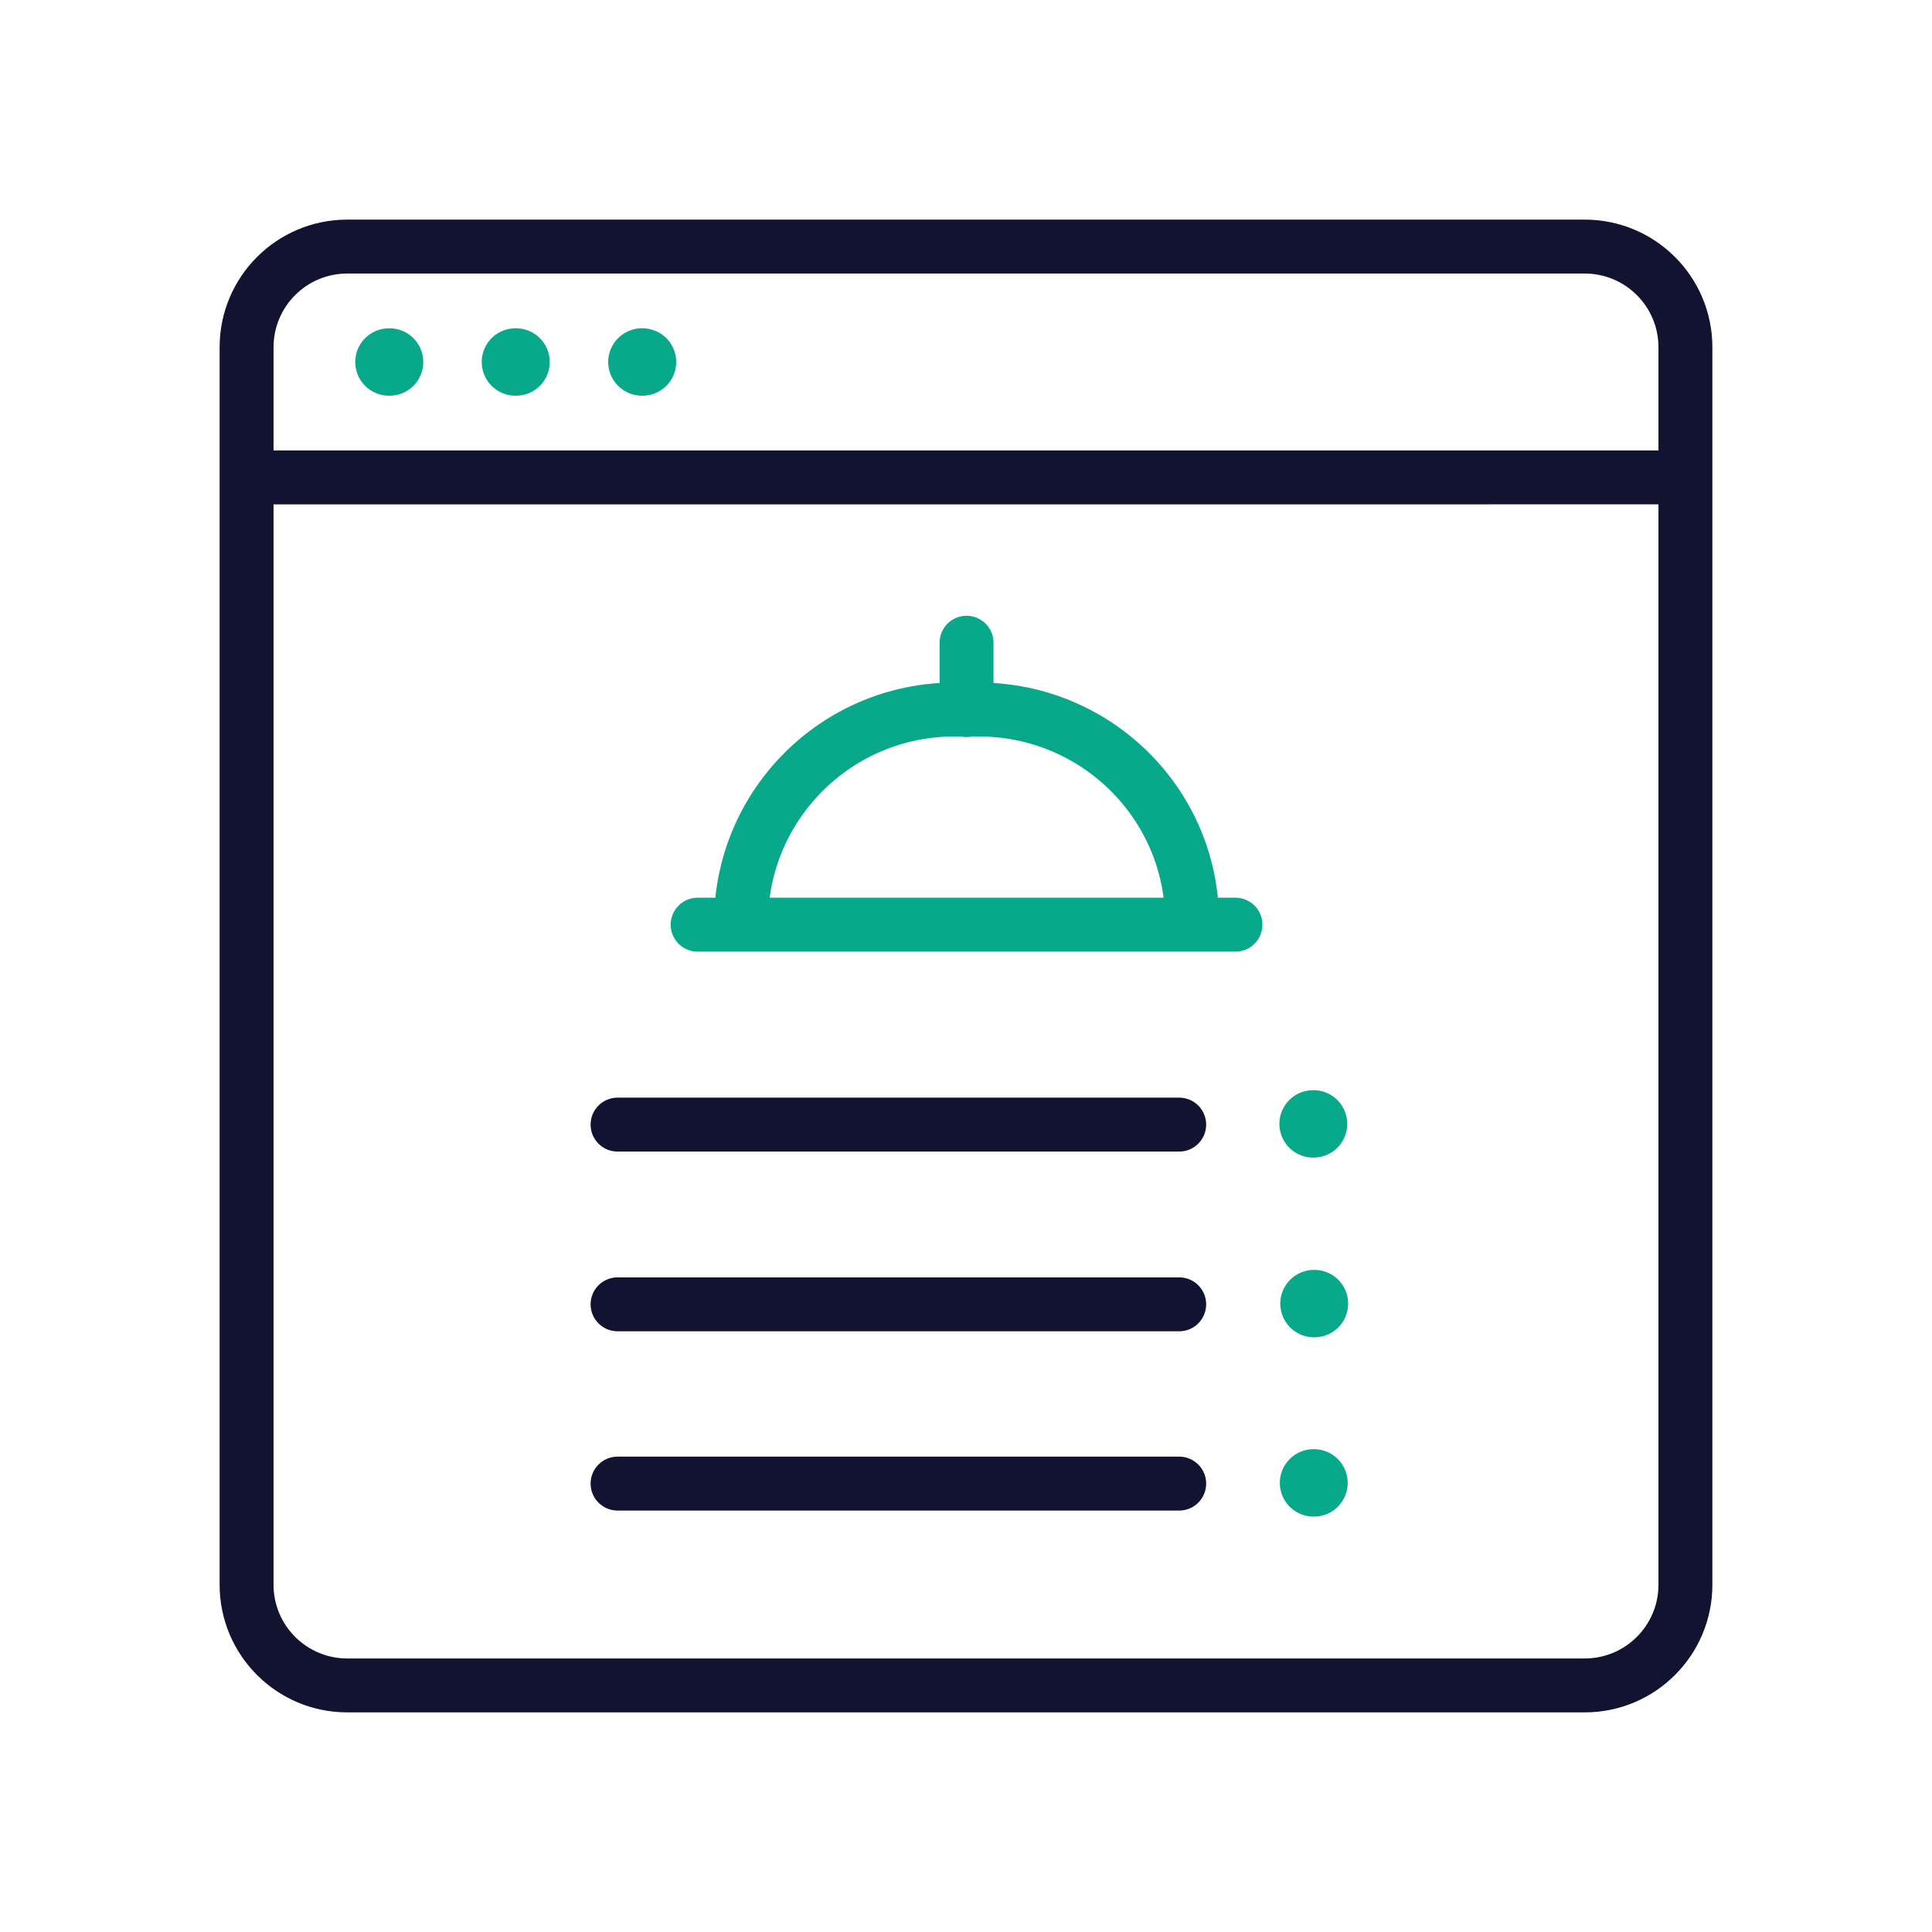
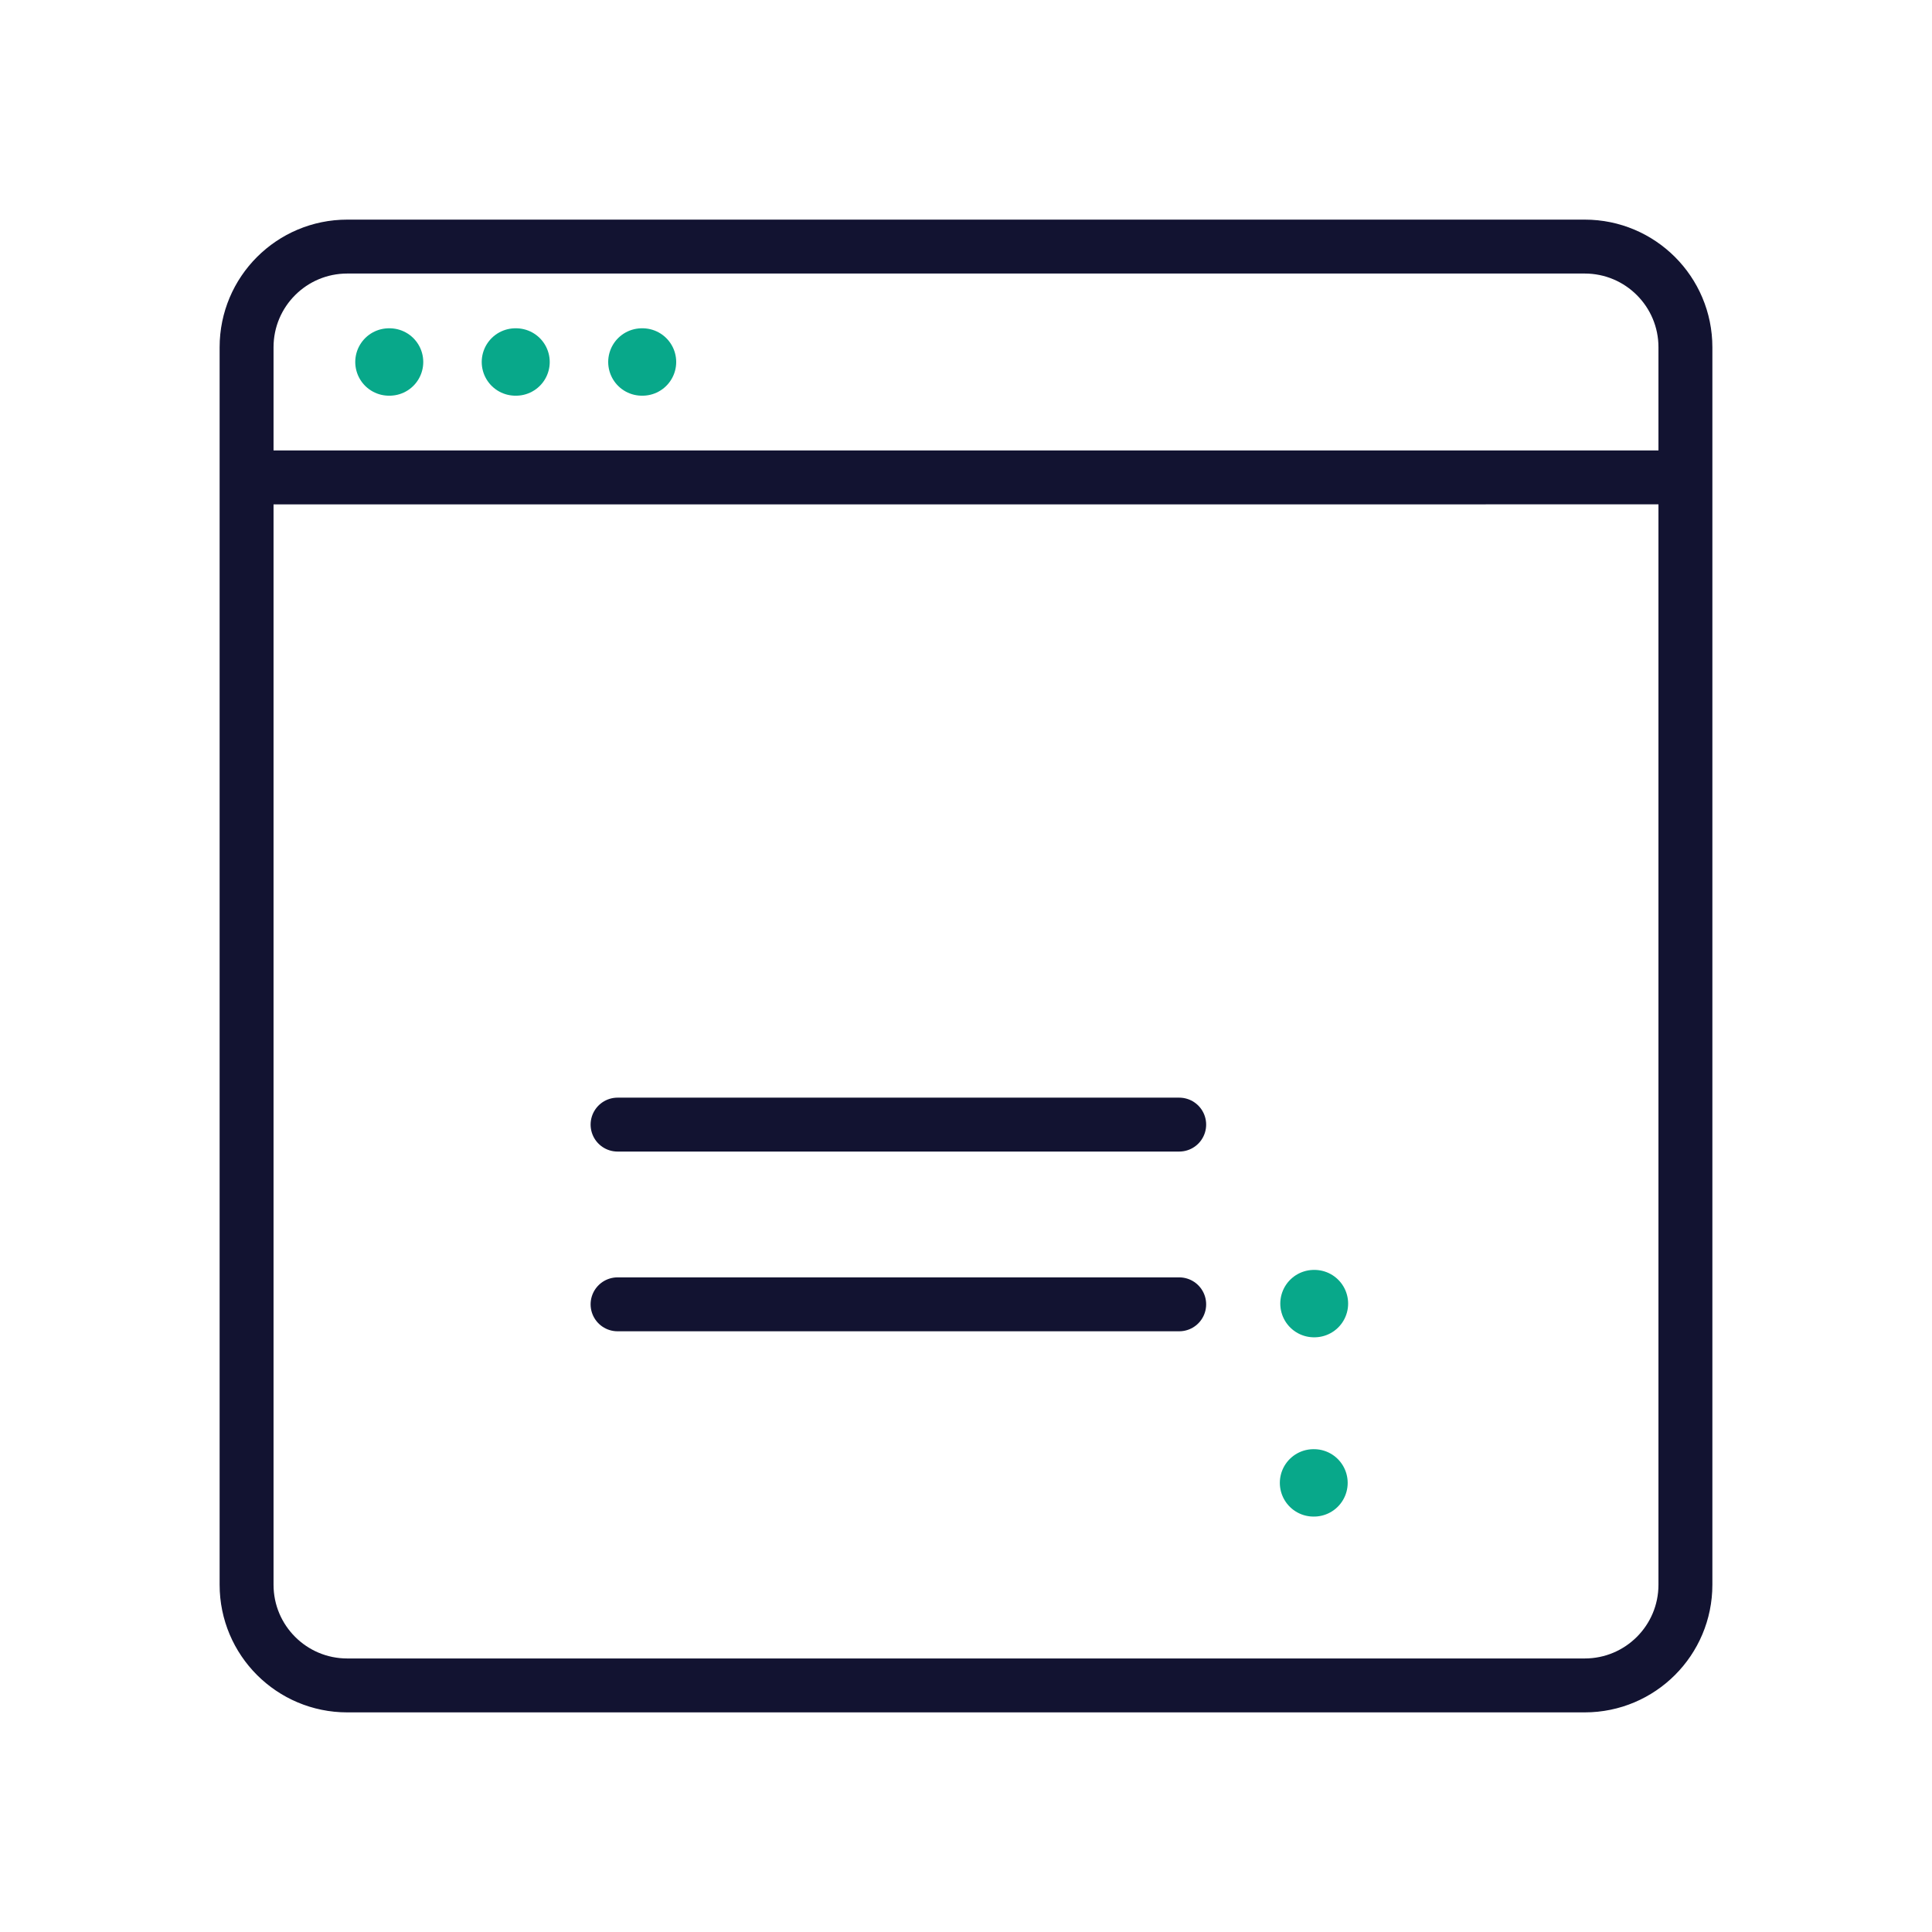
<svg xmlns="http://www.w3.org/2000/svg" width="430" height="430" style="width:100%;height:100%;transform:translate3d(0,0,0);content-visibility:visible" viewBox="0 0 430 430">
  <defs>
    <clipPath id="a">
      <path d="M0 0h430v430H0z" />
    </clipPath>
    <clipPath id="c">
      <path d="M0 0h430v430H0z" />
    </clipPath>
    <clipPath id="b">
      <path d="M0 0h430v430H0z" />
    </clipPath>
  </defs>
  <g fill="none" clip-path="url(#a)">
    <g stroke-linecap="round" stroke-linejoin="round" clip-path="url(#b)" style="display:block">
      <path stroke="#08A88A" stroke-width="12" d="M0 0" class="secondary" style="display:block" transform="translate(215.122 188.8)" />
      <g style="display:block">
        <path stroke="#08A88A" stroke-width="15" d="M142.864 80.567H143m-56.432 0h.136m28.012 0h.136" class="secondary" />
        <path stroke="#121331" stroke-width="12" d="M352.712 375.12H77.288c-12.375 0-22.407-10.033-22.407-22.408V77.288c0-12.375 10.032-22.407 22.407-22.407h275.424c12.375 0 22.407 10.032 22.407 22.407v275.424c0 12.375-10.032 22.408-22.407 22.408m20.407-268.866H54.881" class="primary" />
      </g>
-       <path stroke="#08A88A" stroke-width="12" d="M50.2-.118v-.3c.138-26.241-21.224-47.464-47.465-47.464h-5.47c-26.214 0-47.454 21.25-47.465 47.464v.3M0-62.75v15M49.85 0h-99.7m109.7 0h-119.7" class="secondary" style="display:block" transform="translate(215.122 205.8)" />
      <path stroke="#121331" stroke-width="12" d="M-62.5 0h125" class="primary" style="display:block" transform="translate(199.95 250.3)" />
      <path stroke="#121331" stroke-width="12" d="M-62.5 0h125" class="primary" style="display:block" transform="translate(199.95 290.3)" />
-       <path stroke="#08A88A" stroke-width="15" d="M.05 0h-.1" class="secondary" style="display:block" transform="translate(292.3 250.139)" />
      <path stroke="#08A88A" stroke-width="15" d="M.05 0h-.1" class="secondary" style="display:block" transform="translate(292.5 290.139)" />
-       <path stroke="#121331" stroke-width="12" d="M-62.5 0h125" class="primary" style="display:block" transform="translate(199.95 330.2)" />
      <path stroke="#08A88A" stroke-width="15" d="M.05 0h-.1" class="secondary" style="display:block" transform="translate(292.4 330.039)" />
    </g>
    <g clip-path="url(#c)" style="display:none">
      <g style="display:none">
        <path class="secondary" />
        <path class="primary" />
      </g>
-       <path class="secondary" style="display:none" />
-       <path class="primary" style="display:none" />
      <path class="primary" style="display:none" />
      <path class="primary" style="display:none" />
      <path class="secondary" style="display:none" />
      <path class="secondary" style="display:none" />
      <path class="secondary" style="display:none" />
    </g>
  </g>
</svg>